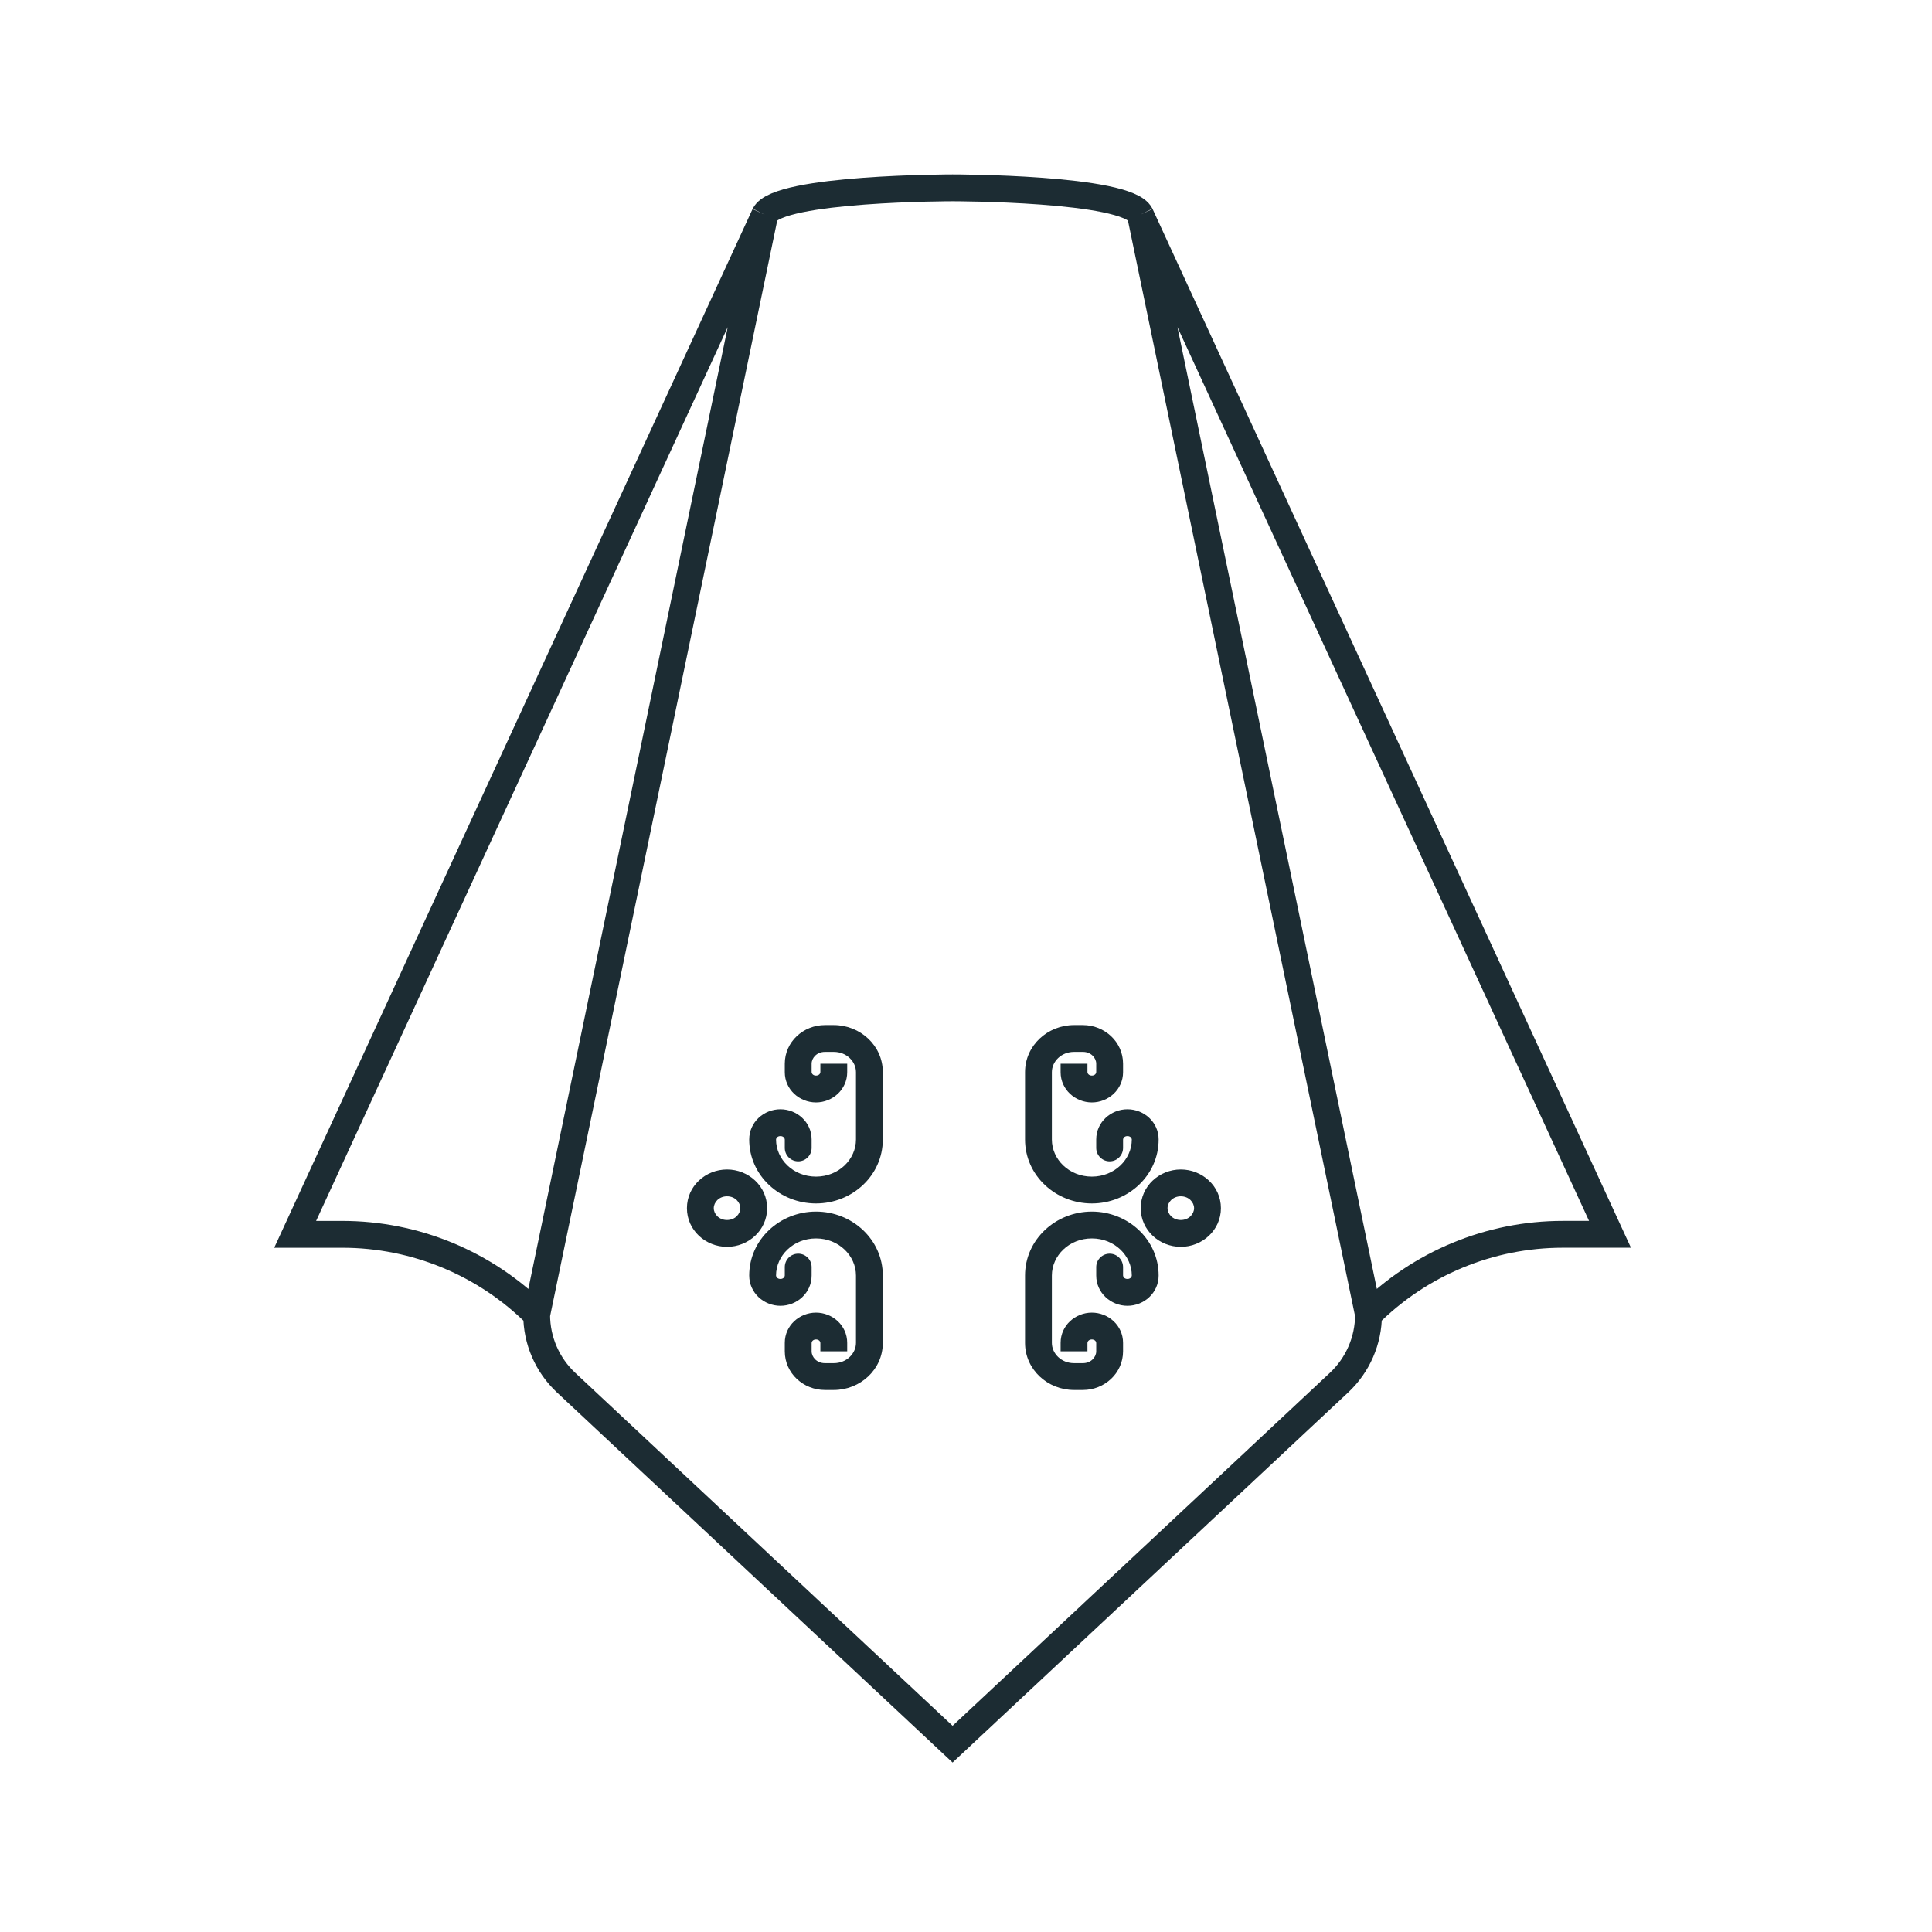
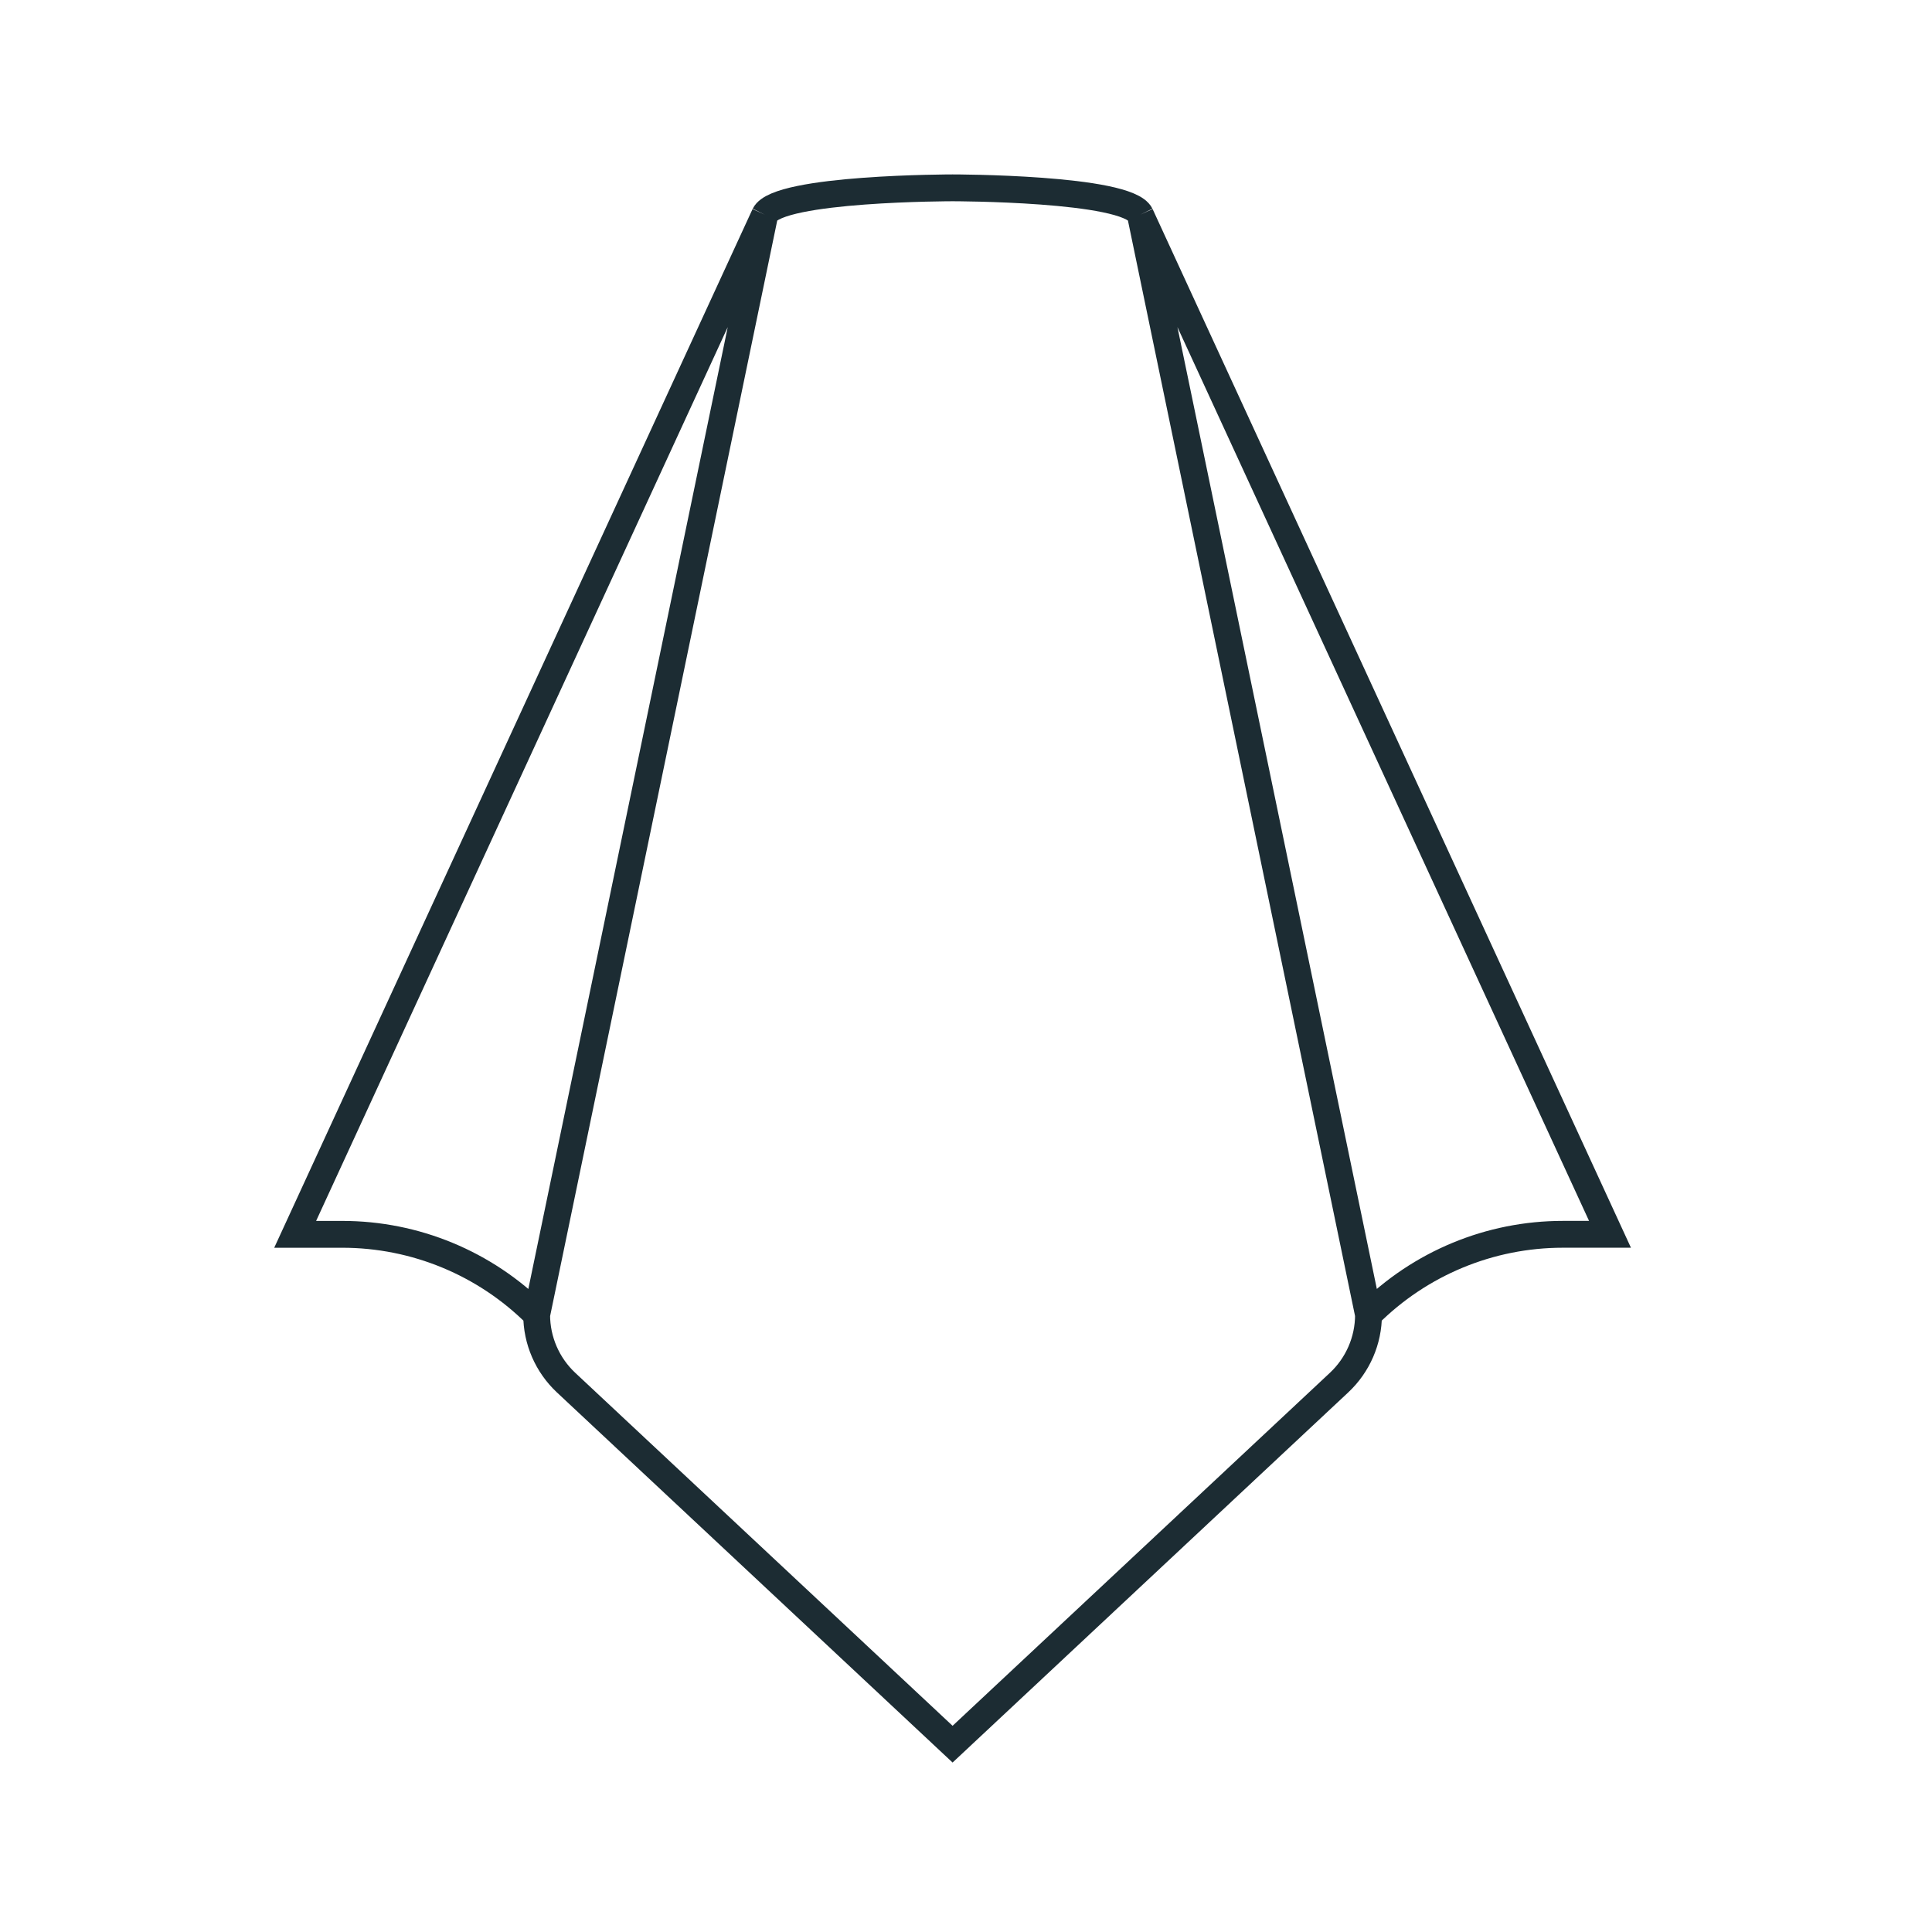
<svg xmlns="http://www.w3.org/2000/svg" width="72" height="72" viewBox="0 0 72 72" fill="none">
  <path d="M28.5 8C29 7 35.5 7 35.5 7C35.5 7 42 6.999 42.5 7.999M28.5 8C21.666 22.84 11 46 11 46H12.757C15.474 46 18.079 47.079 20 49V49M28.5 8C25.18 24.011 20 49 20 49M20 49V49C20 49.957 20.397 50.871 21.095 51.525L35.5 65L49.905 51.524C50.603 50.87 51 49.956 51 48.999V48.999M42.5 7.999C49.334 22.839 60 45.999 60 45.999H58.243C55.526 45.999 52.921 47.078 51 48.999V48.999M42.5 7.999C45.819 24.011 51 48.999 51 48.999" stroke="#1C2C33" />
-   <path d="M30.247 47.221C30.247 46.945 30.023 46.721 29.747 46.721C29.471 46.721 29.247 46.945 29.247 47.221L30.247 47.221ZM29.247 42.78C29.247 43.056 29.471 43.28 29.747 43.28C30.023 43.28 30.247 43.056 30.247 42.78L29.247 42.78ZM31.573 50.359L31.573 50.046L30.573 50.046L30.573 50.359L31.573 50.359ZM29.247 50.046L29.247 50.359L30.247 50.359L30.247 50.046L29.247 50.046ZM30.742 51.801L31.073 51.801L31.073 50.801L30.742 50.801L30.742 51.801ZM30.247 47.535L30.247 47.221L29.247 47.221L29.247 47.535L30.247 47.535ZM29.084 48.663C29.7 48.663 30.247 48.184 30.247 47.535L29.247 47.535C29.247 47.58 29.2 47.663 29.084 47.663L29.084 48.663ZM27.921 47.535C27.921 48.184 28.468 48.663 29.084 48.663L29.084 47.663C28.967 47.663 28.921 47.58 28.921 47.535L27.921 47.535ZM30.41 45.152C29.062 45.152 27.921 46.194 27.921 47.535L28.921 47.535C28.921 46.797 29.561 46.152 30.41 46.152L30.41 45.152ZM31.073 51.801C32.056 51.801 32.9 51.041 32.9 50.046L31.9 50.046C31.9 50.437 31.556 50.801 31.073 50.801L31.073 51.801ZM29.247 50.359C29.247 51.181 29.942 51.801 30.742 51.801L30.742 50.801C30.442 50.801 30.247 50.578 30.247 50.359L29.247 50.359ZM30.41 48.918C29.794 48.918 29.247 49.397 29.247 50.046L30.247 50.046C30.247 50.001 30.294 49.918 30.41 49.918L30.41 48.918ZM32.9 47.535C32.9 46.194 31.759 45.152 30.41 45.152L30.41 46.152C31.259 46.152 31.9 46.797 31.9 47.535L32.9 47.535ZM31.573 50.046C31.573 49.397 31.026 48.918 30.41 48.918L30.41 49.918C30.527 49.918 30.573 50.001 30.573 50.046L31.573 50.046ZM27.094 44.583C27.394 44.583 27.589 44.807 27.589 45.025L28.589 45.025C28.589 44.203 27.893 43.583 27.094 43.583L27.094 44.583ZM27.589 45.025C27.589 45.243 27.394 45.466 27.094 45.466L27.094 46.466C27.893 46.466 28.589 45.846 28.589 45.025L27.589 45.025ZM27.094 45.466C26.795 45.466 26.6 45.243 26.6 45.025L25.6 45.025C25.6 45.846 26.295 46.466 27.094 46.466L27.094 45.466ZM26.6 45.025C26.6 44.807 26.795 44.583 27.094 44.583L27.094 43.583C26.295 43.583 25.6 44.203 25.6 45.025L26.6 45.025ZM32.9 50.046L32.9 47.535L31.9 47.535L31.9 50.046L32.9 50.046ZM30.573 39.642L30.573 39.956L31.573 39.956L31.573 39.642L30.573 39.642ZM30.247 39.956L30.247 39.642L29.247 39.642L29.247 39.956L30.247 39.956ZM30.742 39.201L31.073 39.201L31.073 38.201L30.742 38.201L30.742 39.201ZM29.247 42.466L29.247 42.78L30.247 42.78L30.247 42.466L29.247 42.466ZM29.084 42.339C29.2 42.339 29.247 42.422 29.247 42.466L30.247 42.466C30.247 41.818 29.7 41.339 29.084 41.339L29.084 42.339ZM28.921 42.466C28.921 42.422 28.967 42.339 29.084 42.339L29.084 41.339C28.468 41.339 27.921 41.818 27.921 42.466L28.921 42.466ZM30.41 43.849C29.561 43.849 28.921 43.205 28.921 42.466L27.921 42.466C27.921 43.808 29.062 44.849 30.41 44.849L30.41 43.849ZM31.073 39.201C31.556 39.201 31.9 39.565 31.9 39.956L32.9 39.956C32.9 38.961 32.056 38.201 31.073 38.201L31.073 39.201ZM30.247 39.642C30.247 39.424 30.442 39.201 30.742 39.201L30.742 38.201C29.942 38.201 29.247 38.821 29.247 39.642L30.247 39.642ZM30.41 40.084C30.294 40.084 30.247 40.001 30.247 39.956L29.247 39.956C29.247 40.604 29.794 41.084 30.41 41.084L30.41 40.084ZM31.9 42.466C31.9 43.205 31.259 43.849 30.41 43.849L30.41 44.849C31.759 44.849 32.9 43.808 32.9 42.466L31.9 42.466ZM30.573 39.956C30.573 40.001 30.527 40.084 30.41 40.084L30.41 41.084C31.026 41.084 31.573 40.604 31.573 39.956L30.573 39.956ZM31.9 39.956L31.9 42.466L32.9 42.466L32.9 39.956L31.9 39.956Z" fill="#1C2C33" />
-   <path d="M40.853 47.221C40.853 46.945 41.077 46.721 41.353 46.721C41.629 46.721 41.853 46.945 41.853 47.221L40.853 47.221ZM41.853 42.78C41.853 43.056 41.629 43.28 41.353 43.28C41.077 43.28 40.853 43.056 40.853 42.78L41.853 42.78ZM39.526 50.359L39.526 50.046L40.526 50.046L40.526 50.359L39.526 50.359ZM41.853 50.046L41.853 50.359L40.853 50.359L40.853 50.046L41.853 50.046ZM40.358 51.801L40.026 51.801L40.026 50.801L40.358 50.801L40.358 51.801ZM40.853 47.535L40.853 47.221L41.853 47.221L41.853 47.535L40.853 47.535ZM42.016 48.663C41.4 48.663 40.853 48.184 40.853 47.535L41.853 47.535C41.853 47.58 41.899 47.663 42.016 47.663L42.016 48.663ZM43.179 47.535C43.179 48.184 42.632 48.663 42.016 48.663L42.016 47.663C42.132 47.663 42.179 47.58 42.179 47.535L43.179 47.535ZM40.69 45.152C42.038 45.152 43.179 46.194 43.179 47.535L42.179 47.535C42.179 46.797 41.538 46.152 40.69 46.152L40.69 45.152ZM40.026 51.801C39.044 51.801 38.2 51.041 38.2 50.046L39.2 50.046C39.2 50.437 39.544 50.801 40.026 50.801L40.026 51.801ZM41.853 50.359C41.853 51.181 41.157 51.801 40.358 51.801L40.358 50.801C40.657 50.801 40.853 50.578 40.853 50.359L41.853 50.359ZM40.69 48.918C41.306 48.918 41.853 49.397 41.853 50.046L40.853 50.046C40.853 50.001 40.806 49.918 40.69 49.918L40.69 48.918ZM38.2 47.535C38.2 46.194 39.341 45.152 40.69 45.152L40.69 46.152C39.84 46.152 39.2 46.797 39.2 47.535L38.2 47.535ZM39.526 50.046C39.526 49.397 40.073 48.918 40.69 48.918L40.69 49.918C40.573 49.918 40.526 50.001 40.526 50.046L39.526 50.046ZM44.005 44.583C43.706 44.583 43.511 44.807 43.511 45.025L42.511 45.025C42.511 44.203 43.206 43.583 44.005 43.583L44.005 44.583ZM43.511 45.025C43.511 45.243 43.706 45.466 44.005 45.466L44.005 46.466C43.206 46.466 42.511 45.846 42.511 45.025L43.511 45.025ZM44.005 45.466C44.305 45.466 44.5 45.243 44.5 45.025L45.5 45.025C45.5 45.846 44.804 46.466 44.005 46.466L44.005 45.466ZM44.5 45.025C44.5 44.807 44.305 44.583 44.005 44.583L44.005 43.583C44.804 43.583 45.5 44.203 45.5 45.025L44.5 45.025ZM38.2 50.046L38.2 47.535L39.2 47.535L39.2 50.046L38.2 50.046ZM40.526 39.642L40.526 39.956L39.526 39.956L39.526 39.642L40.526 39.642ZM40.853 39.956L40.853 39.642L41.853 39.642L41.853 39.956L40.853 39.956ZM40.358 39.201L40.026 39.201L40.026 38.201L40.358 38.201L40.358 39.201ZM41.853 42.466L41.853 42.78L40.853 42.78L40.853 42.466L41.853 42.466ZM42.016 42.339C41.899 42.339 41.853 42.422 41.853 42.466L40.853 42.466C40.853 41.818 41.4 41.339 42.016 41.339L42.016 42.339ZM42.179 42.466C42.179 42.422 42.132 42.339 42.016 42.339L42.016 41.339C42.632 41.339 43.179 41.818 43.179 42.466L42.179 42.466ZM40.69 43.849C41.538 43.849 42.179 43.205 42.179 42.466L43.179 42.466C43.179 43.808 42.038 44.849 40.69 44.849L40.69 43.849ZM40.026 39.201C39.544 39.201 39.2 39.565 39.2 39.956L38.2 39.956C38.2 38.961 39.044 38.201 40.026 38.201L40.026 39.201ZM40.853 39.642C40.853 39.424 40.657 39.201 40.358 39.201L40.358 38.201C41.157 38.201 41.853 38.821 41.853 39.642L40.853 39.642ZM40.69 40.084C40.806 40.084 40.853 40.001 40.853 39.956L41.853 39.956C41.853 40.604 41.306 41.084 40.69 41.084L40.69 40.084ZM39.2 42.466C39.2 43.205 39.84 43.849 40.69 43.849L40.69 44.849C39.341 44.849 38.2 43.808 38.2 42.466L39.2 42.466ZM40.526 39.956C40.526 40.001 40.573 40.084 40.69 40.084L40.69 41.084C40.073 41.084 39.526 40.604 39.526 39.956L40.526 39.956ZM39.2 39.956L39.2 42.466L38.2 42.466L38.2 39.956L39.2 39.956Z" fill="#1C2C33" />
</svg>